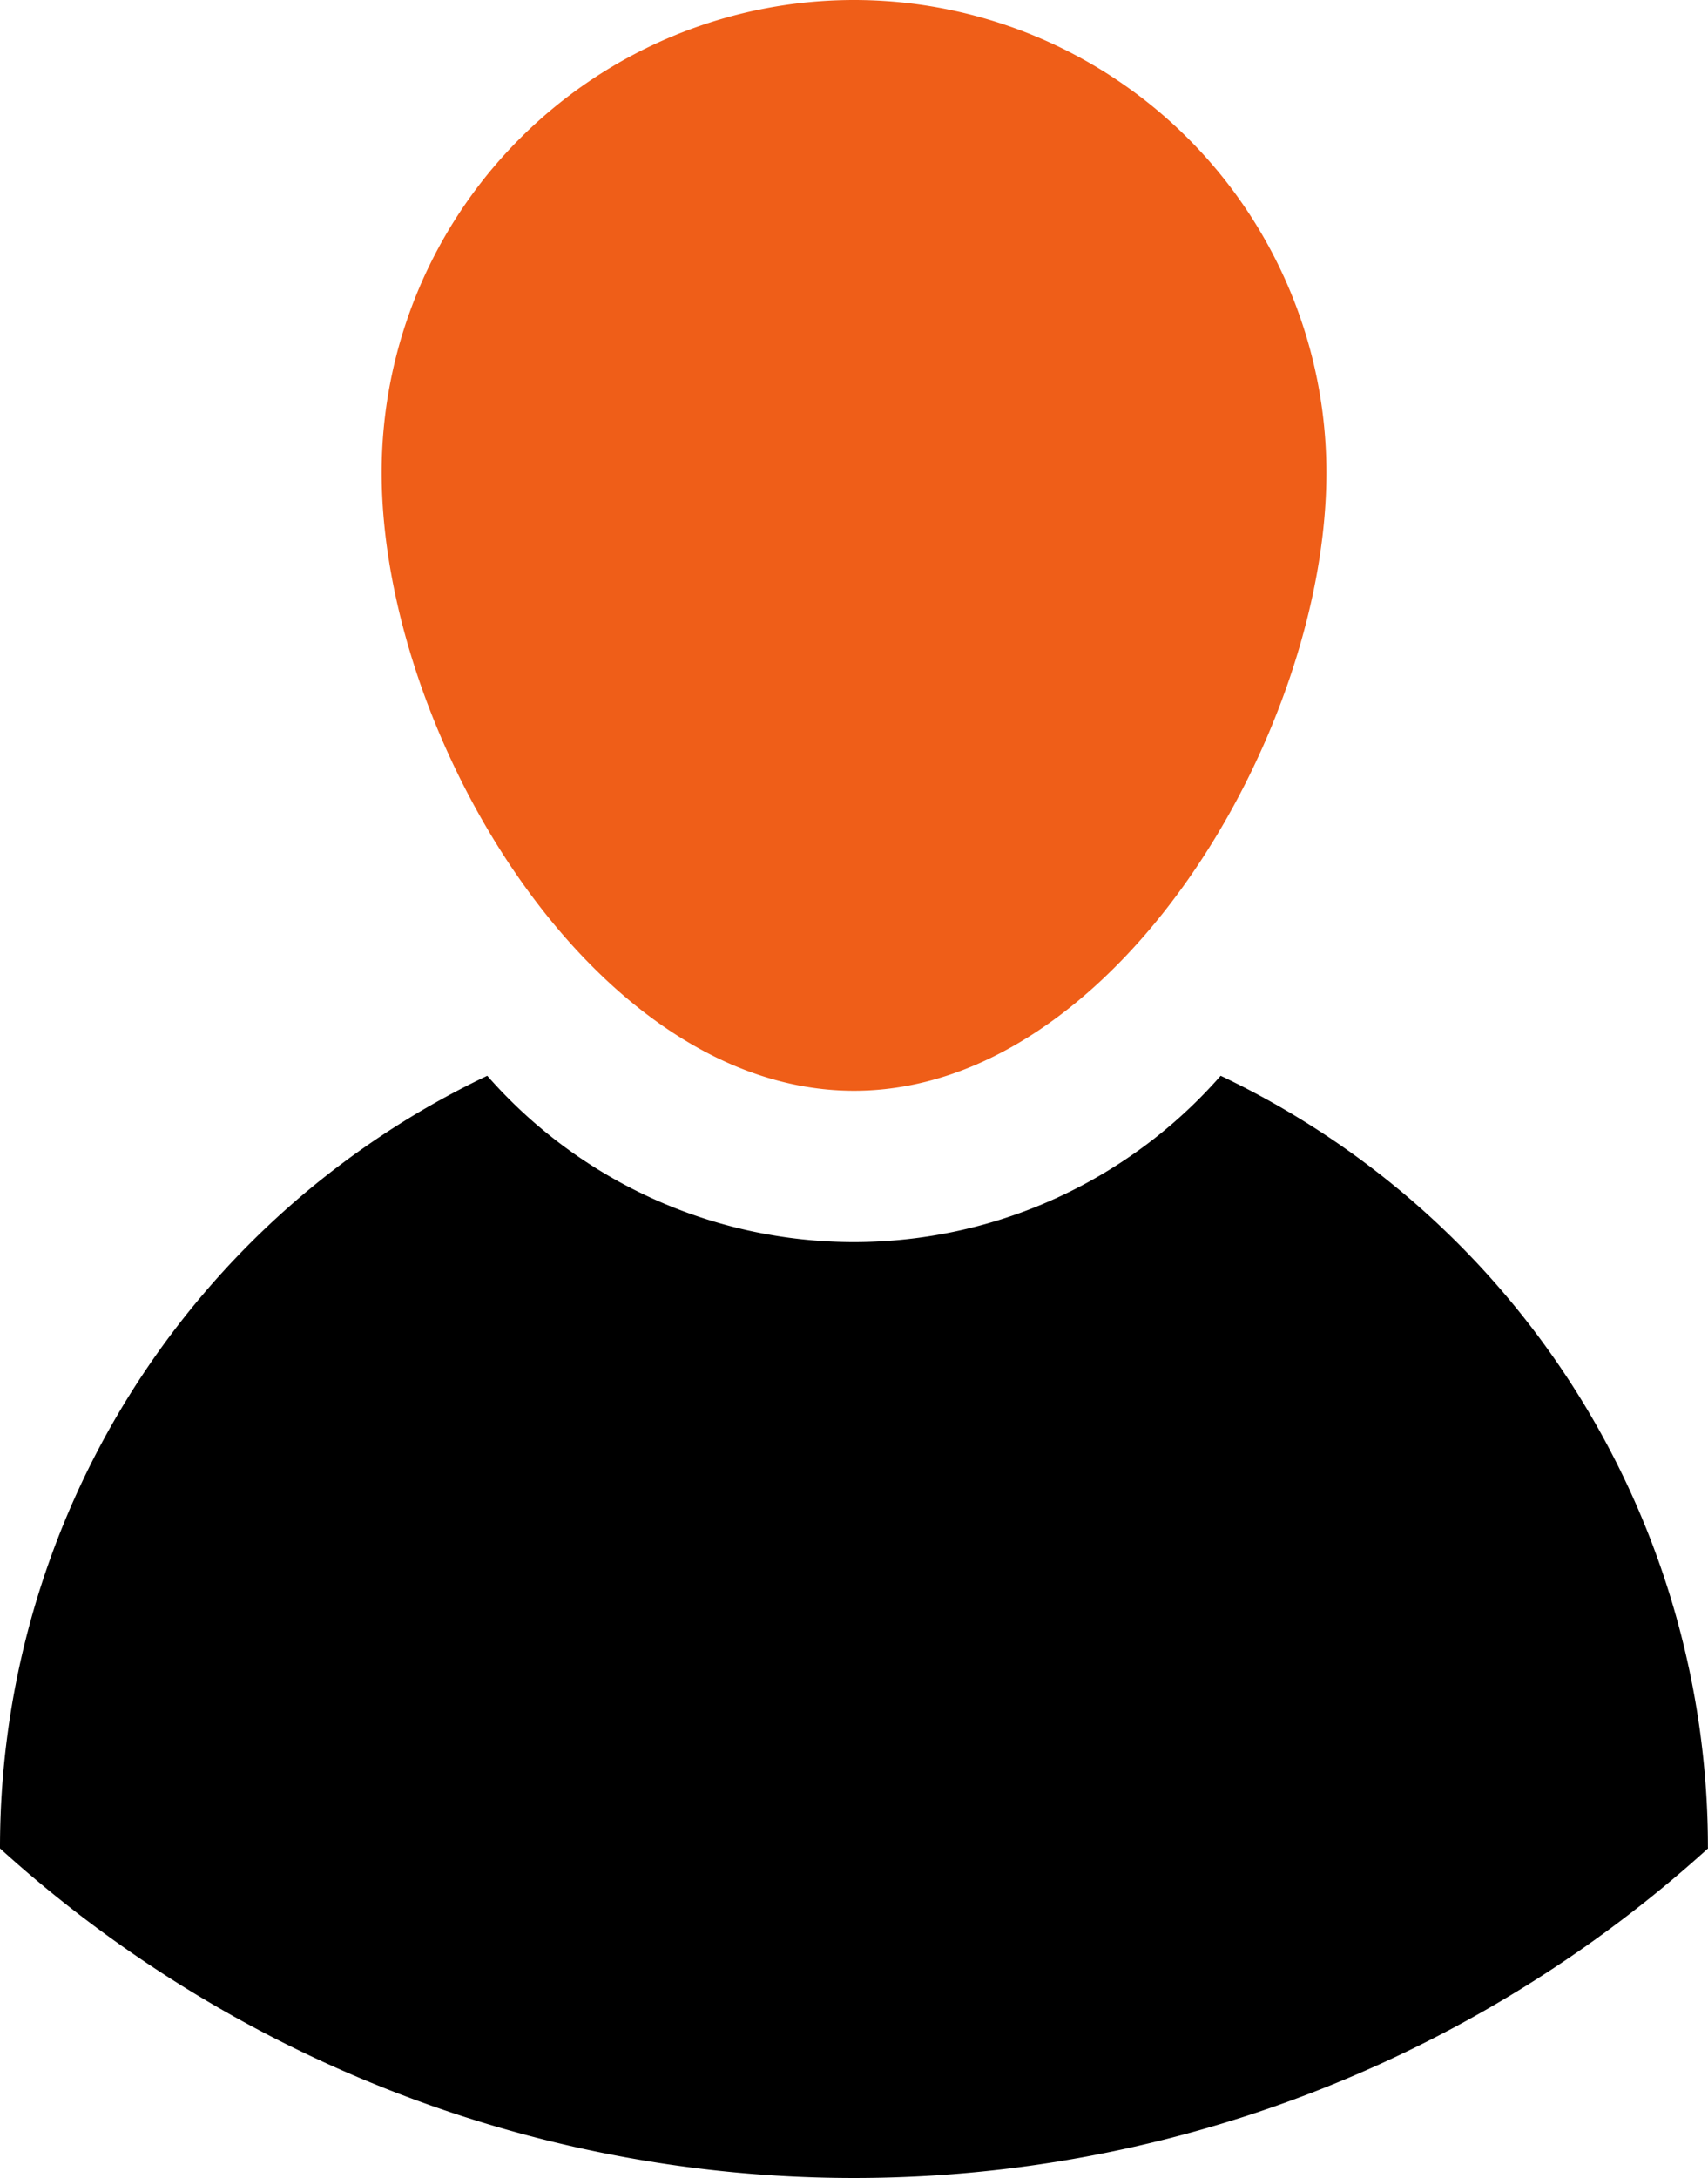
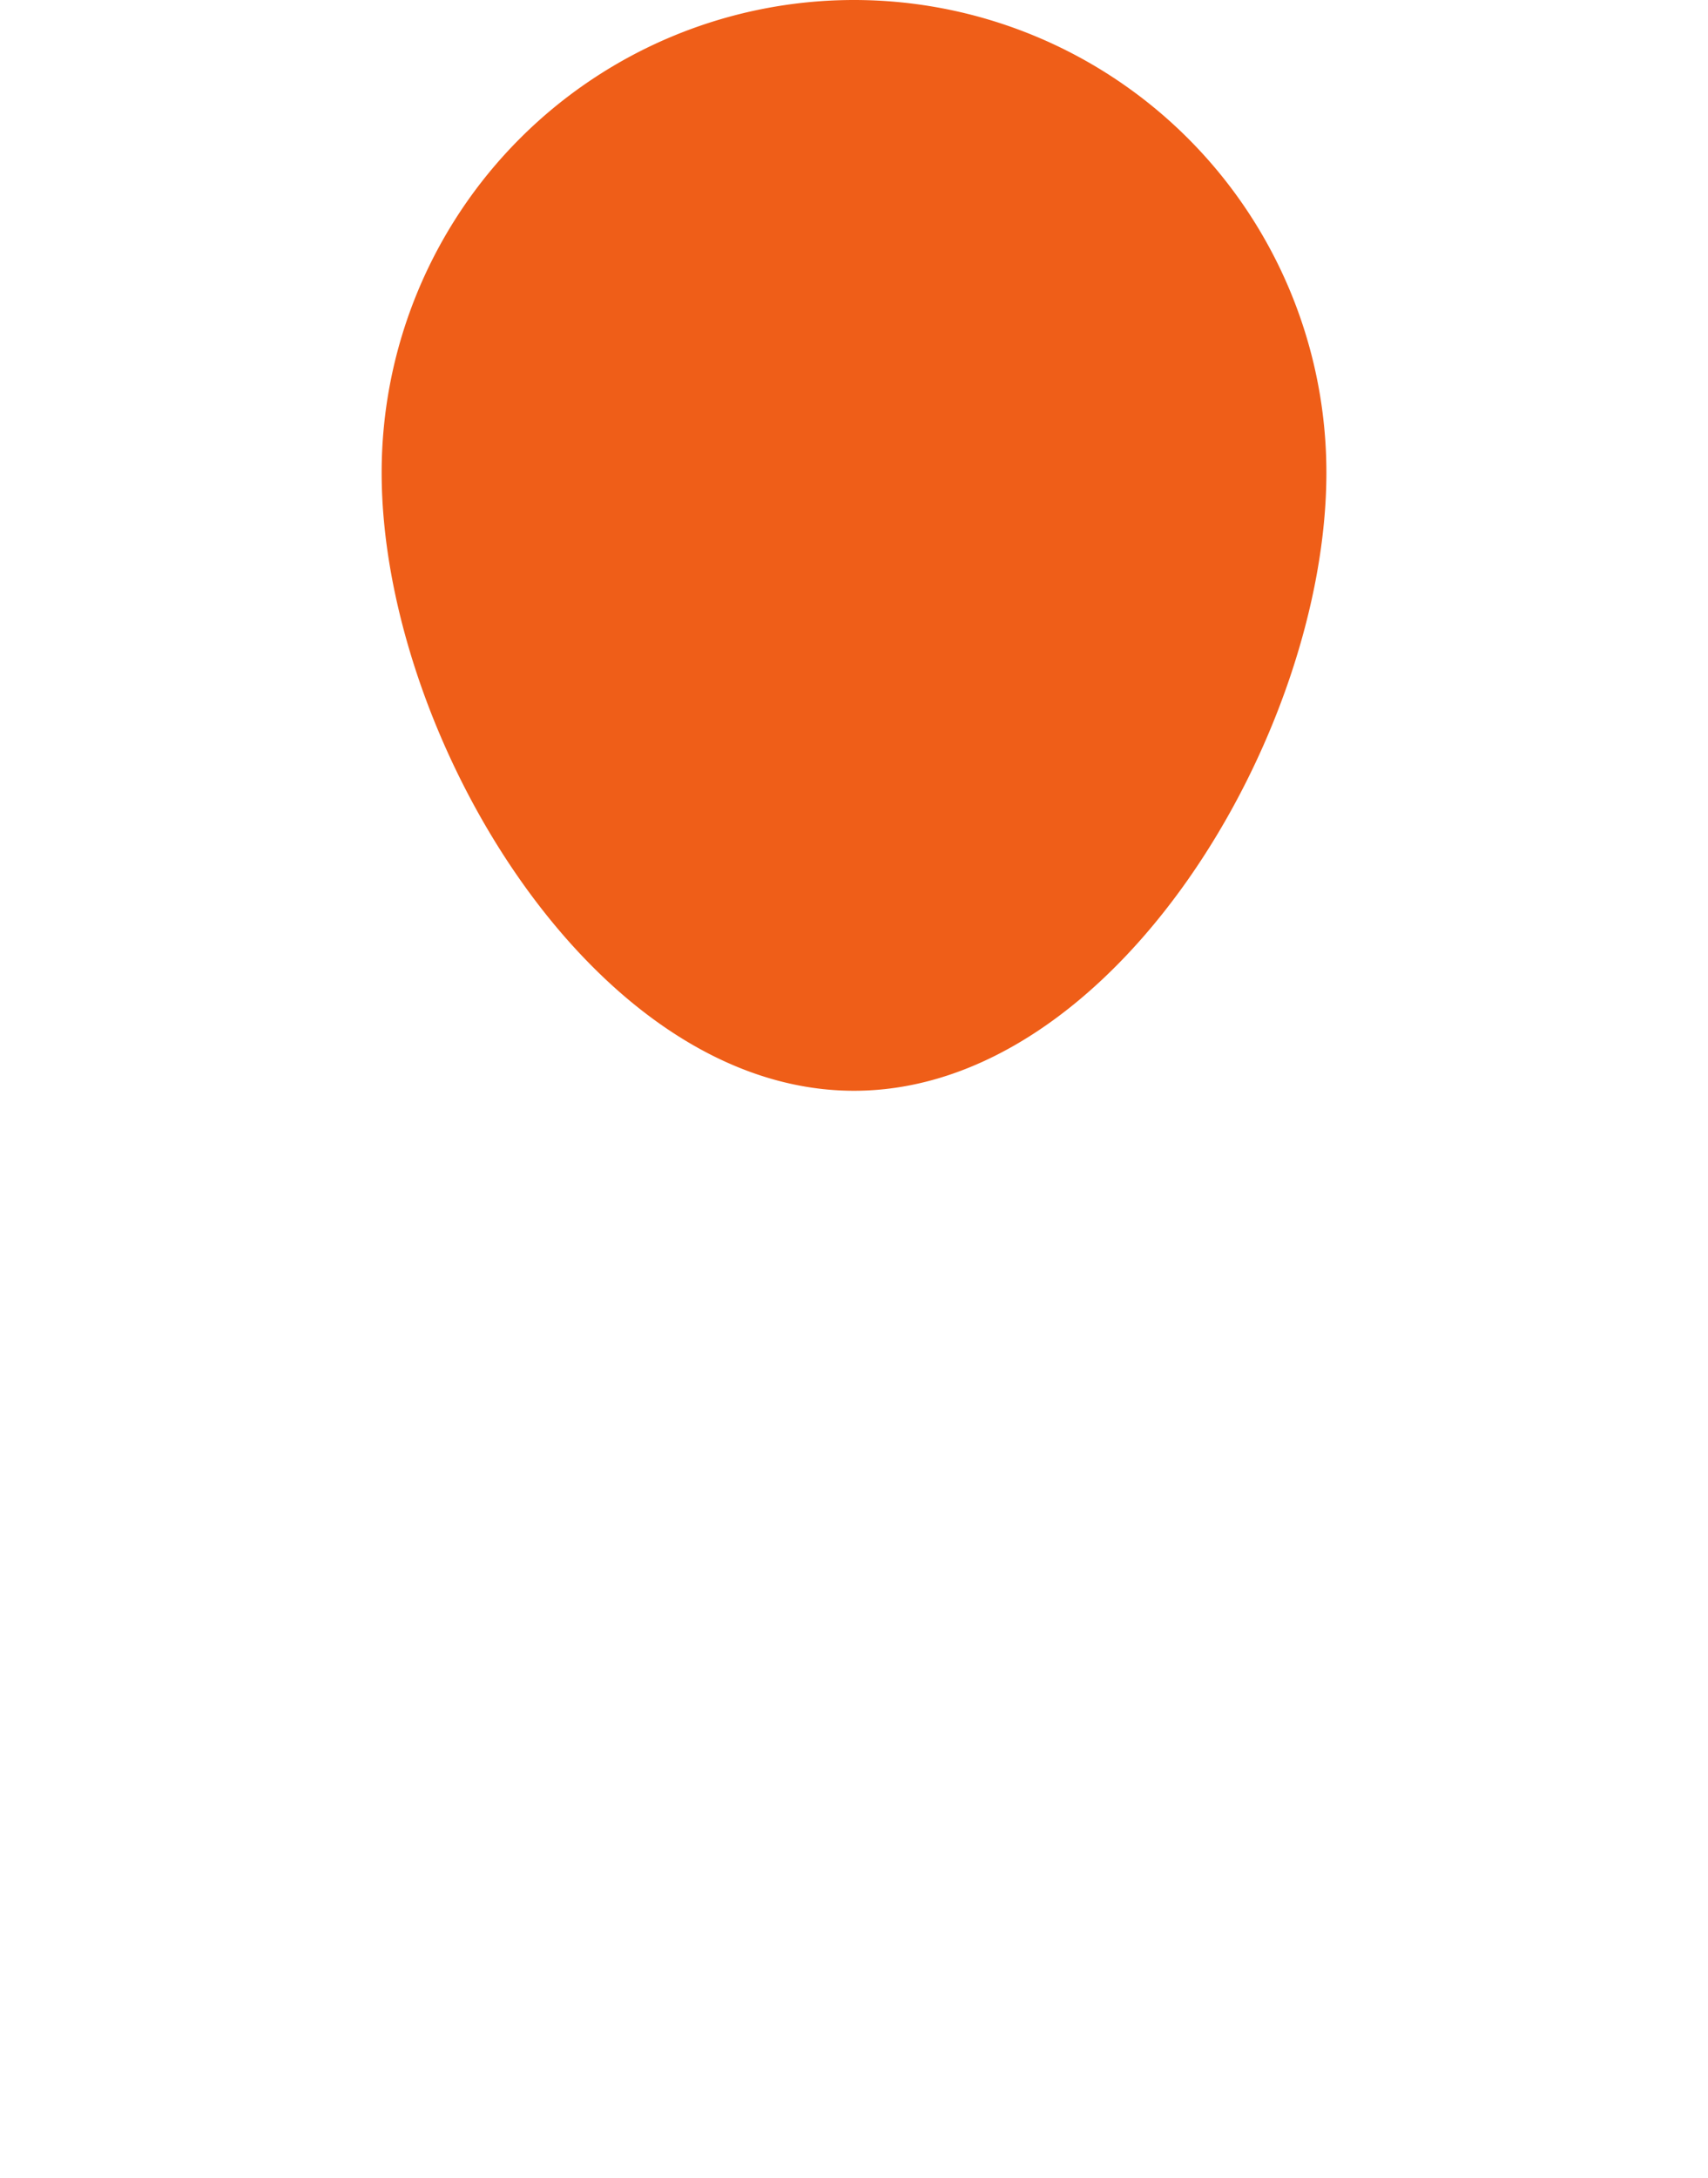
<svg xmlns="http://www.w3.org/2000/svg" width="39.96" height="50.928" viewBox="0 0 39.96 50.928">
  <g id="Groupe_200" data-name="Groupe 200" transform="translate(-127 -95)">
-     <path id="Tracé_2766" data-name="Tracé 2766" d="M166.96,266.9v.017a29.755,29.755,0,0,1-39.96,0V266.9a19.98,19.98,0,0,1,11.4-18.049,11.407,11.407,0,0,0,17.158,0,19.977,19.977,0,0,1,11.4,18.049Zm0,0" transform="translate(0 -128.698)" />
    <path id="Tracé_2767" data-name="Tracé 2767" d="M192.66,95a11.052,11.052,0,0,1,11.052,11.051c0,6.1-4.949,14.453-11.052,14.453s-11.051-8.348-11.051-14.453A11.051,11.051,0,0,1,192.66,95Zm0,0" transform="translate(-45.68)" fill="#ef5e18" />
  </g>
</svg>